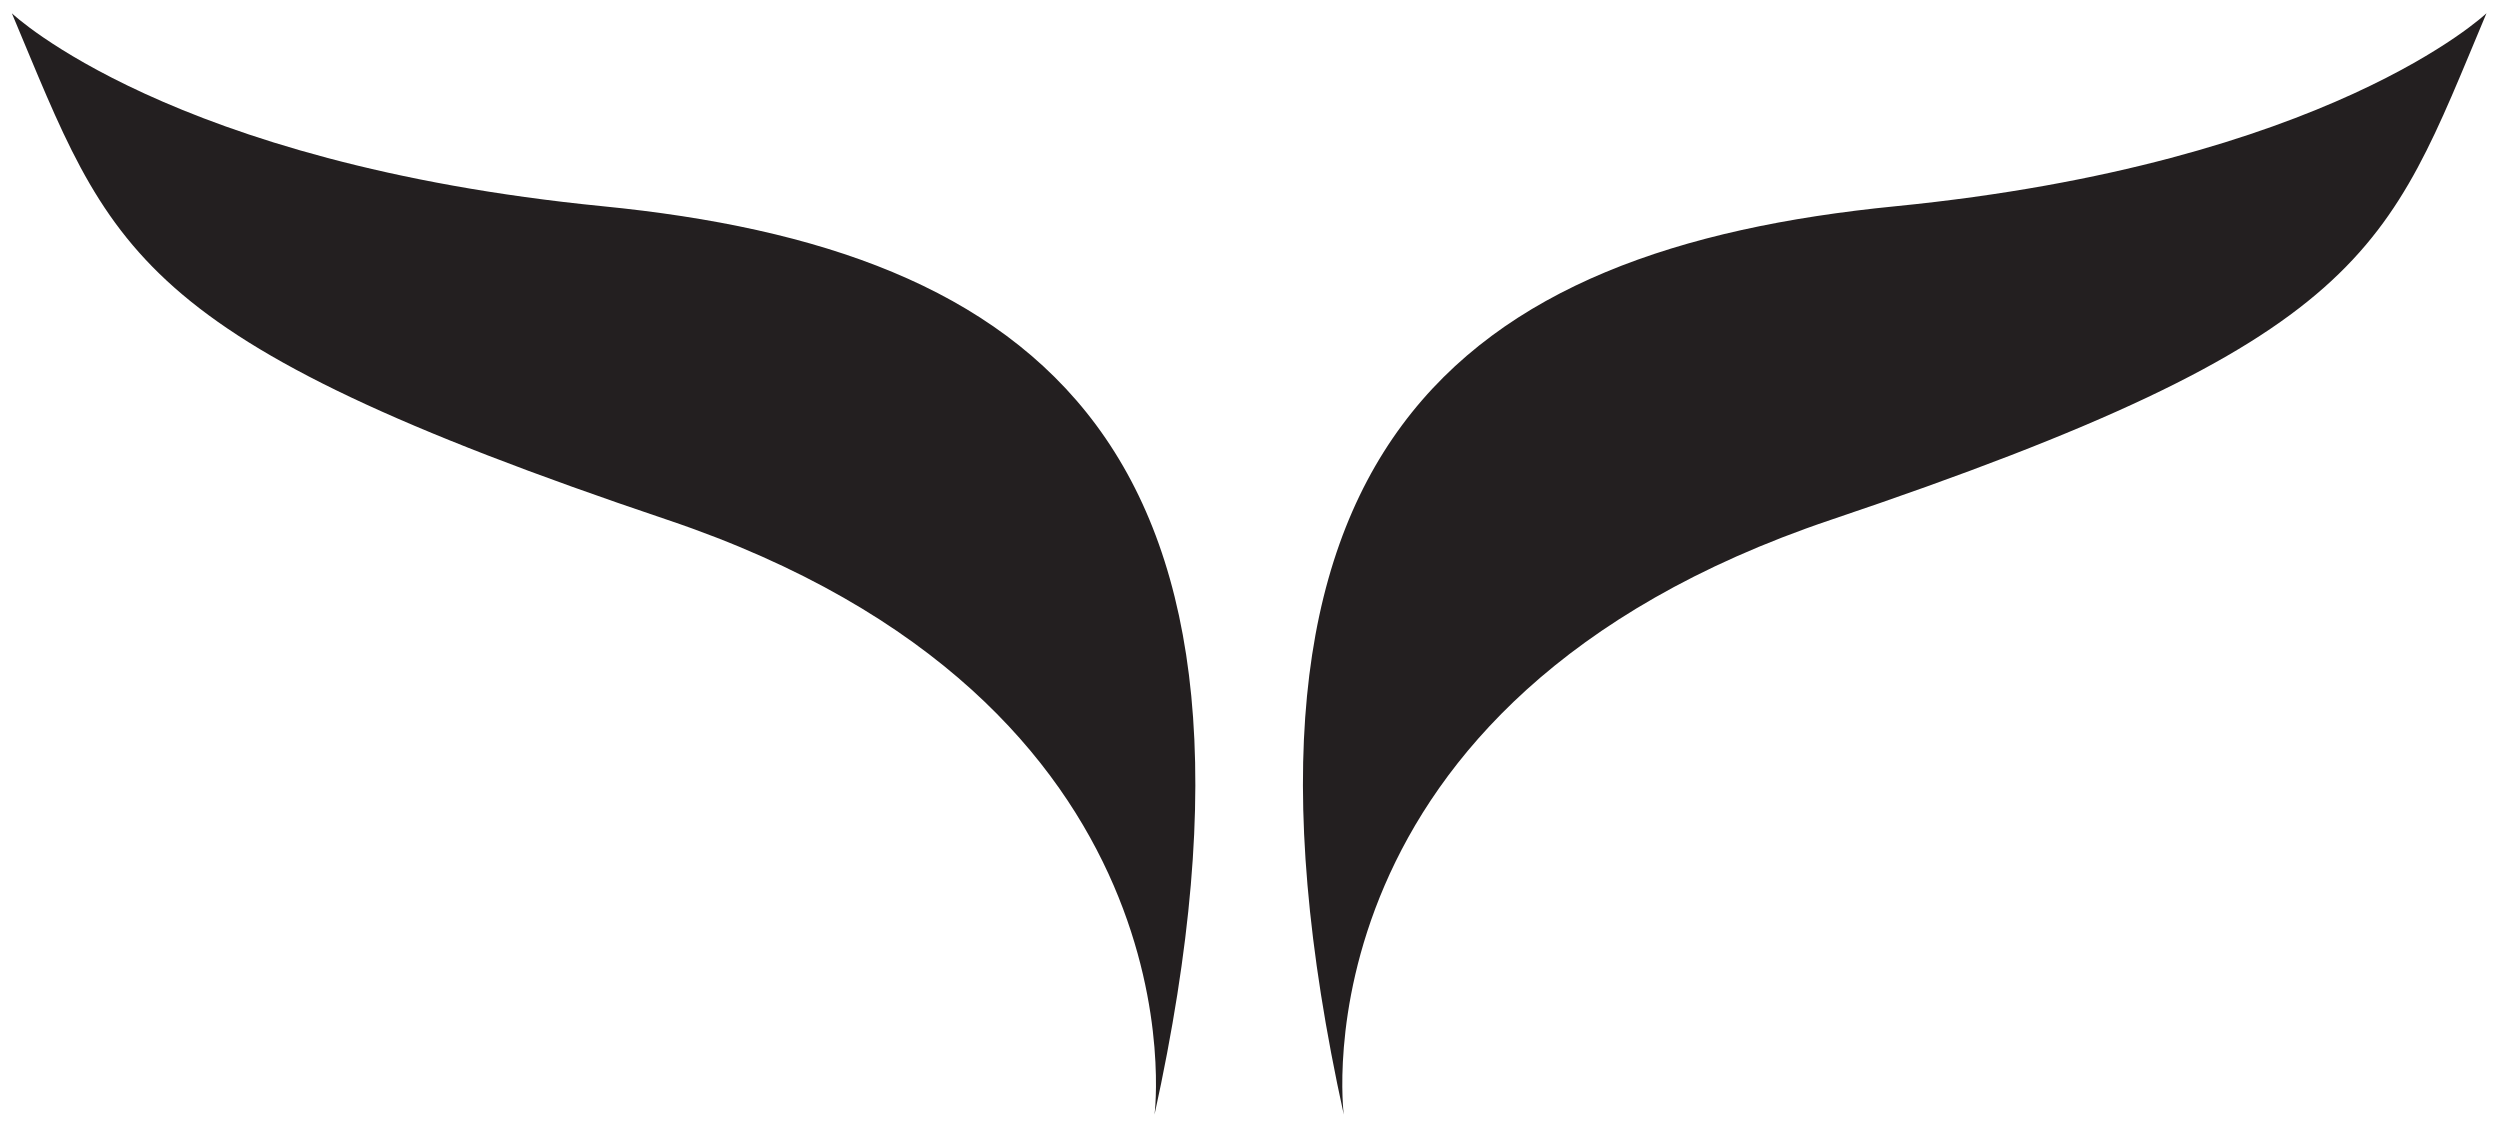
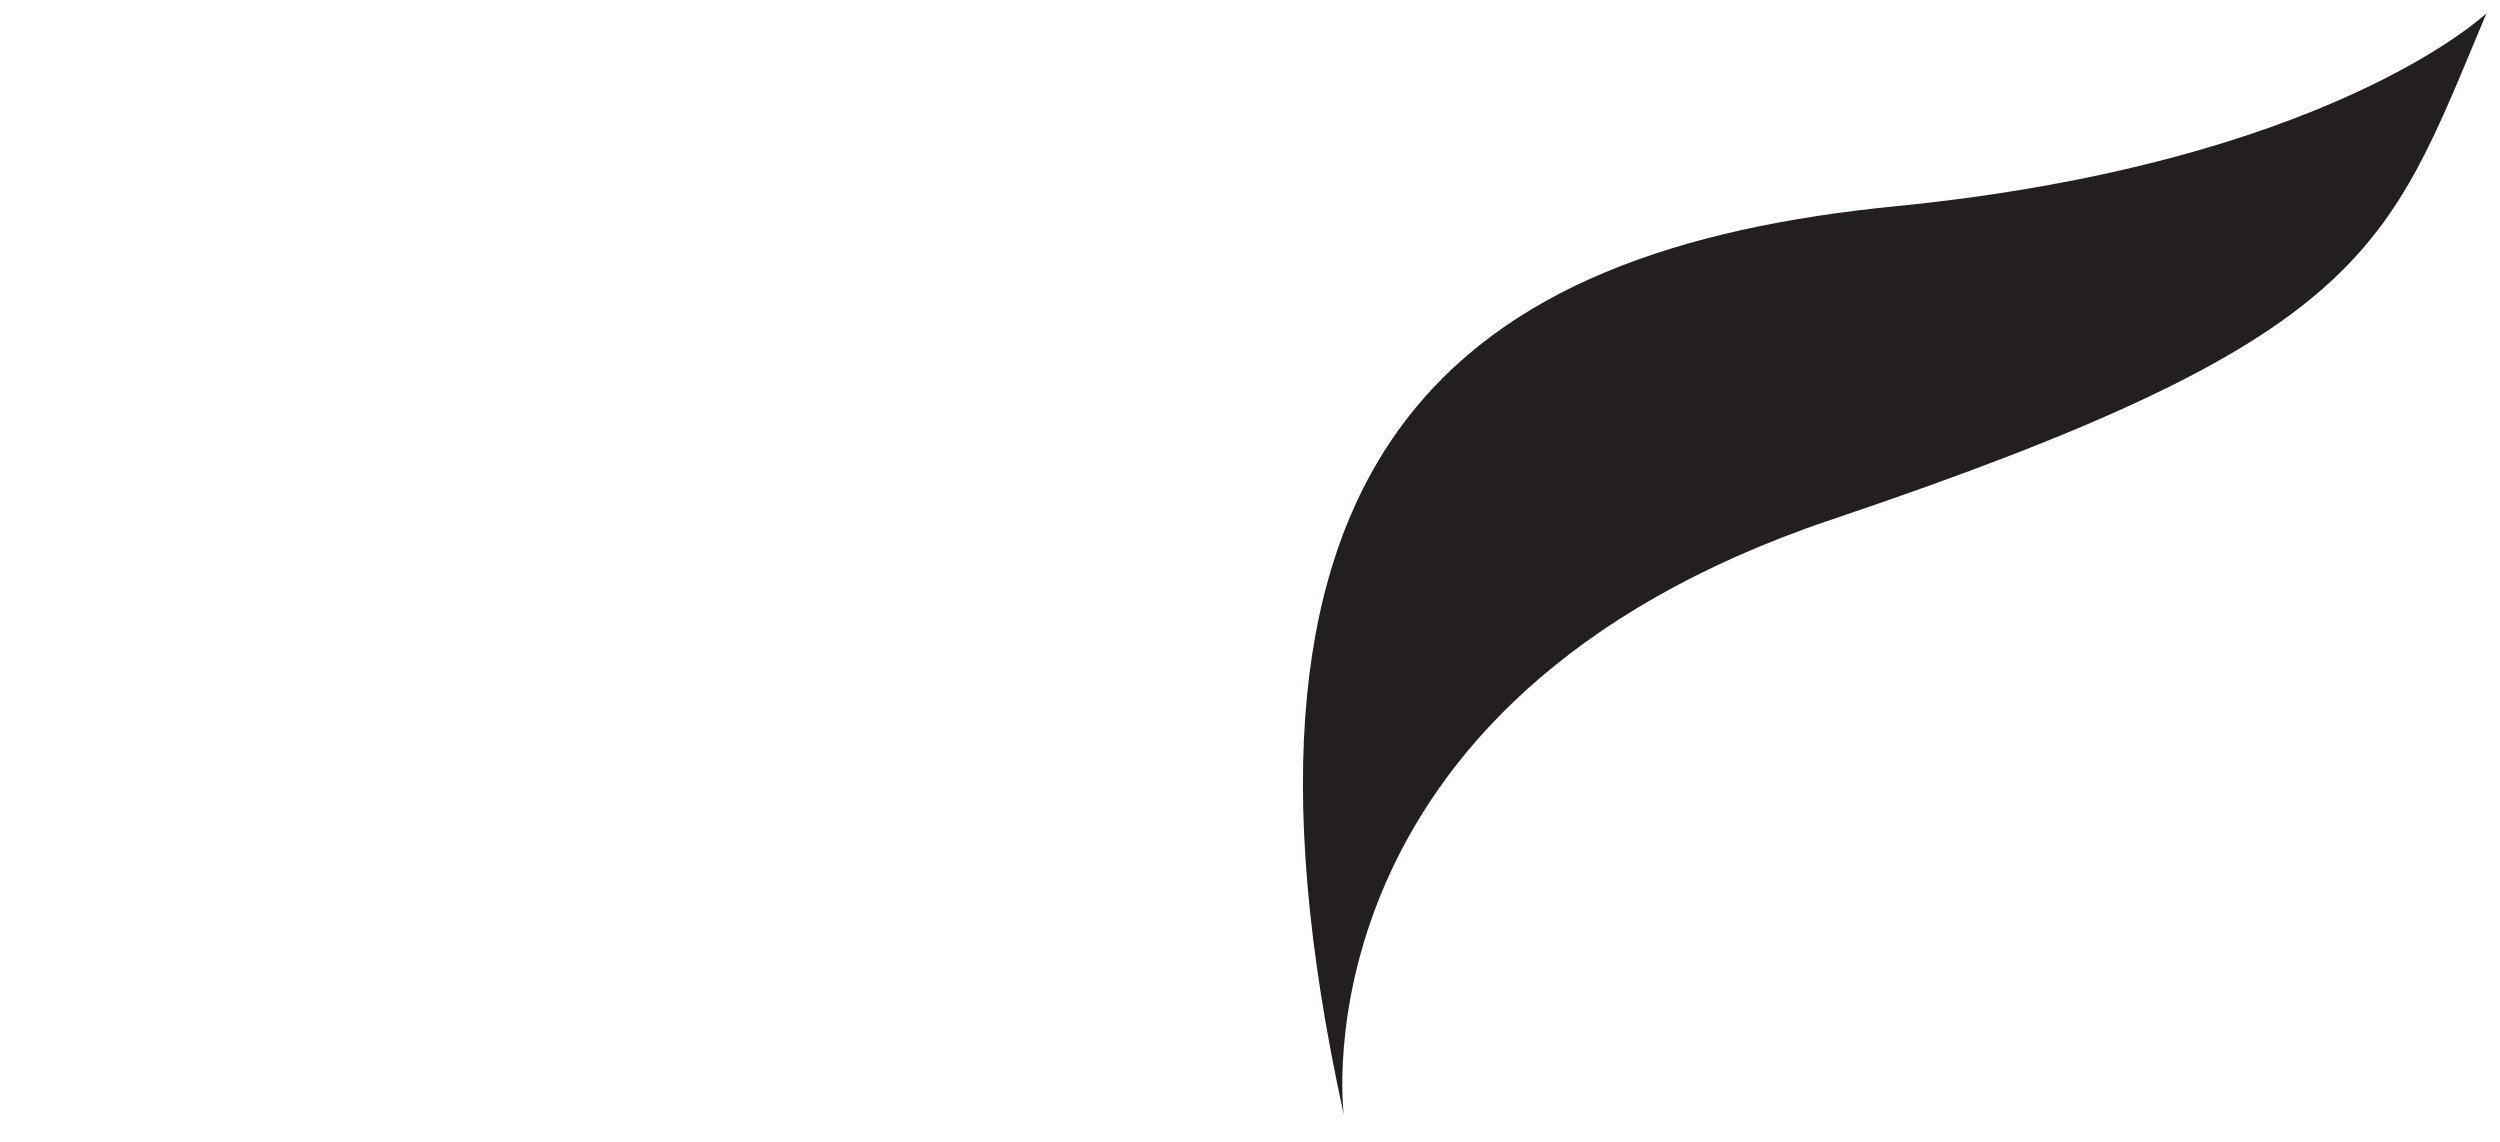
<svg xmlns="http://www.w3.org/2000/svg" id="Layer_1" viewBox="0 0 349.58 159.66">
  <defs>
    <style>.cls-1{fill:#231f20;}.cls-2{fill:none;}</style>
  </defs>
  <rect class="cls-2" width="349.34" height="159.53" />
  <path class="cls-1" d="M347.68,1.86s-22.03,20.98-82.63,26.98c-60.6,5.99-97.71,33.34-77.15,127.01,0,0-7.48-57.7,68.14-83.17,75.62-25.48,77.62-37.47,91.64-70.81Z" />
-   <path class="cls-1" d="M1.66,1.86s22.03,20.98,82.63,26.98c60.6,5.99,97.71,33.34,77.15,127.01,0,0,7.48-57.7-68.14-83.17C17.69,47.2,15.69,35.21,1.66,1.86Z" />
</svg>